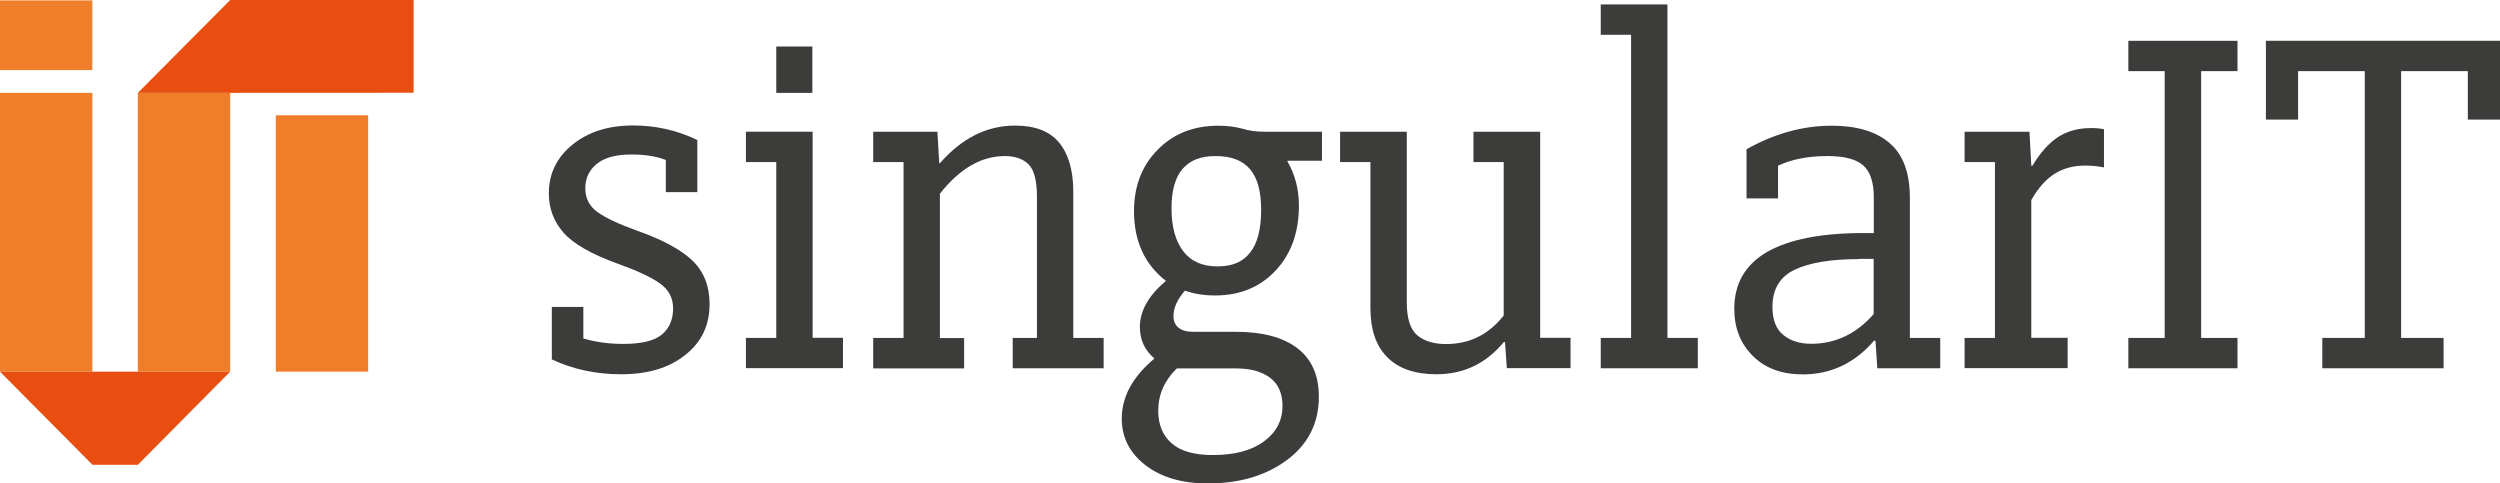
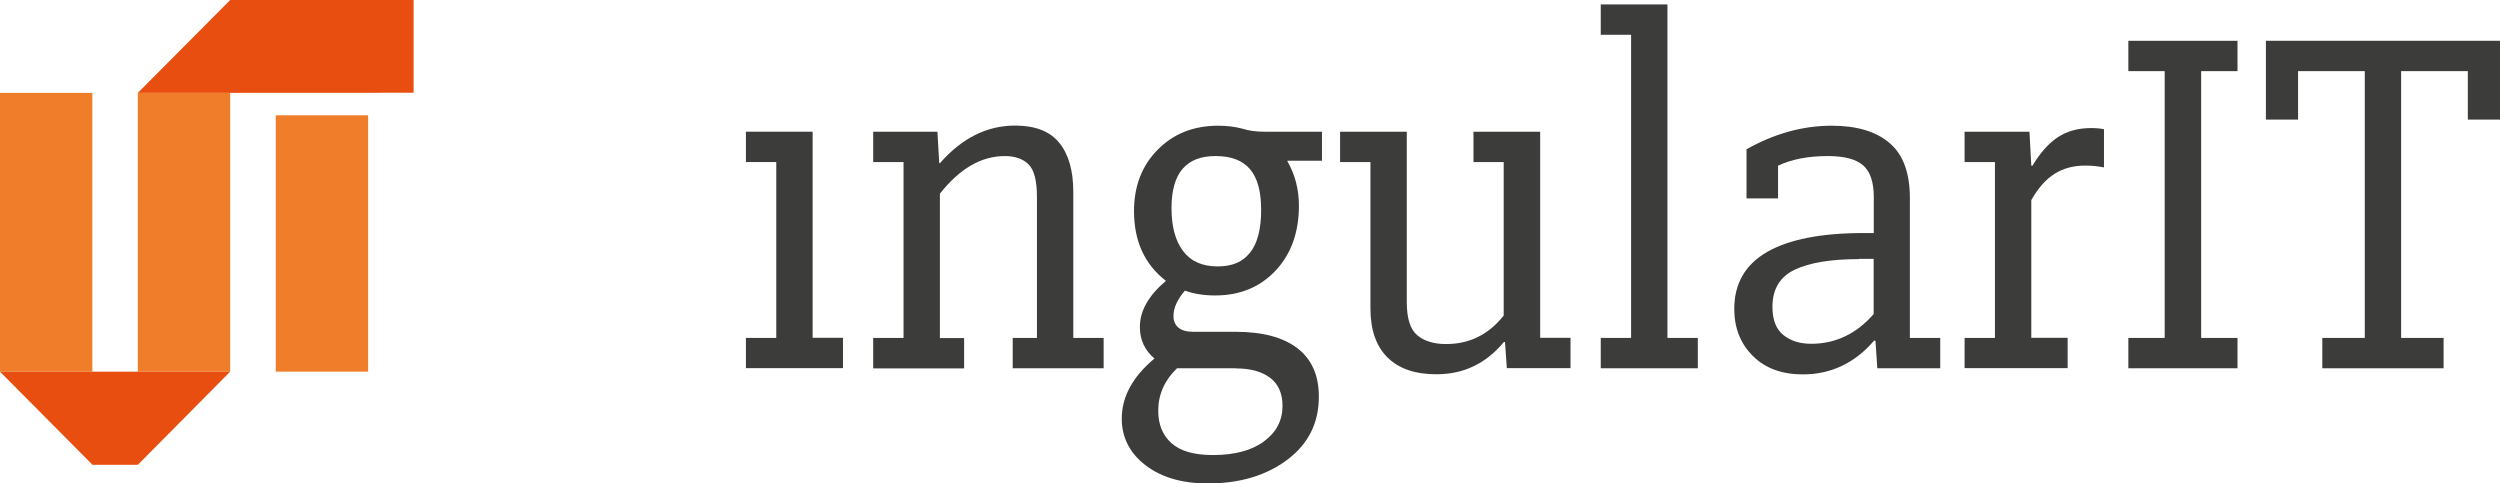
<svg xmlns="http://www.w3.org/2000/svg" id="Ebene_2" viewBox="0 0 1919.1 371.1">
  <defs>
    <style>.cls-1{fill:#e84e0f;}.cls-2{fill:#3c3c3b;}.cls-3{fill:#f07f2c;}.cls-4{fill:#ef7d29;}</style>
  </defs>
  <g id="Icon_Schrift">
    <rect class="cls-4" x="211.7" y="88.5" width="70.9" height="196.8" />
    <rect class="cls-4" x="105.8" y="71.3" width="70.9" height="214" />
    <rect class="cls-4" y="71.3" width="70.9" height="214" />
-     <rect class="cls-3" y=".3" width="70.9" height="53.5" />
    <g>
-       <path class="cls-2" d="M476.7,287.3c-19.2,0-36.9-3.8-53.1-11.4v-40.3h24.2v24.2c9.3,2.8,19.5,4.2,30.7,4.2,14,0,23.8-2.4,29.6-7.2,5.7-4.8,8.6-11.5,8.6-20.1,0-8-3.4-14.4-10.2-19.2-6.8-4.8-17.5-9.8-32.1-15-20.5-7.4-34.4-15.4-41.9-24-7.4-8.5-11.2-18.5-11.2-30,0-15.2,6.1-27.7,18.2-37.5,12.1-9.8,27.6-14.7,46.5-14.7,17.4,0,33.8,3.7,49.3,11.2v40h-24.2v-24.7c-7.1-2.8-16-4.2-26.5-4.2-11.8,0-20.6,2.4-26.5,7.2-5.9,4.8-8.8,11.1-8.8,18.8s3.2,13.8,9.5,18.3c6.4,4.5,16.4,9.2,30,14.1,19.5,6.8,33.7,14.5,42.6,22.9,8.8,8.4,13.3,19.6,13.3,33.6,0,16.2-6.2,29.2-18.6,38.9-12.5,10.1-28.9,14.9-49.4,14.9Z" />
      <path class="cls-2" d="M572.6,259.4h23.3V124.4h-23.3v-23.3h51.2v158.2h23.3v23.3h-74.5v-23.2Z" />
      <path class="cls-2" d="M670.3,259.4h23.3V124.4h-23.3v-23.3h49.3l1.4,24.2h.5c16.8-19.2,36-28.9,57.7-28.9,15.5,0,26.8,4.4,34,13.3,7.1,8.8,10.7,21.3,10.7,37.5v112.2h23.3v23.3h-69.8v-23.3h18.6v-108.4c0-12.4-2.2-20.7-6.5-24.9-4.3-4.2-10.4-6.3-18.2-6.3-18,0-34.6,9.6-49.8,28.9v110.8h18.6v23.3h-69.8v-23.4h0Z" />
-       <path class="cls-2" d="M870.5,162.1c0-19.2,6.1-35,18.2-47.2,12.1-12.3,27.6-18.4,46.5-18.4,6.8,0,13,.8,18.6,2.3,5,1.6,10.5,2.3,16.8,2.3h44.2v22.3h-26.5v.5c5.9,10.2,8.8,21.6,8.8,34,0,20.5-6,37.1-17.9,49.8-11.9,12.7-27.4,19.1-46.3,19.1-8.7,0-16.4-1.2-23.3-3.7-5.9,6.8-8.8,13.3-8.8,19.5,0,3.7,1.2,6.7,3.7,8.8,2.5,2.2,6.4,3.3,11.6,3.3h32.6c20.5,0,36.2,4.2,47.2,12.6,11,8.4,16.5,20.8,16.5,37.2,0,20.2-8.1,36.3-24.2,48.4-16.1,12.1-36.5,18.2-61,18.2-19.9,0-35.8-4.7-47.9-14s-18.2-21.3-18.2-35.8c0-16.8,8.4-32.1,25.1-46.1-7.4-6.2-11.2-14.3-11.2-24.2,0-12.4,6.7-24.2,20-35.4-16.3-12.6-24.5-30.5-24.5-53.5Zm33,120.6c-9.6,9.3-14.4,20.2-14.4,32.6,0,10.5,3.4,18.9,10.2,24.9,6.8,6.1,17.4,9.1,31.7,9.1,16.8,0,29.9-3.5,39.3-10.5,9.5-7,14.2-16.1,14.2-27.2,0-9.6-3.2-16.8-9.5-21.6-6.4-4.8-15.1-7.2-26.3-7.2h-45.2v-.1Zm-4.2-122.9c0,14,2.9,24.9,8.8,32.8s14.7,11.9,26.5,11.9,19.5-3.6,25.1-10.7,8.4-18,8.4-32.6-2.9-24.7-8.6-31.4c-5.7-6.7-14.5-10-26.3-10s-19.6,3.3-25.4,9.8c-5.6,6.5-8.5,16.6-8.5,30.2Z" />
+       <path class="cls-2" d="M870.5,162.1c0-19.2,6.1-35,18.2-47.2,12.1-12.3,27.6-18.4,46.5-18.4,6.8,0,13,.8,18.6,2.3,5,1.6,10.5,2.3,16.8,2.3h44.2v22.3h-26.5v.5c5.9,10.2,8.8,21.6,8.8,34,0,20.5-6,37.1-17.9,49.8-11.9,12.7-27.4,19.1-46.3,19.1-8.7,0-16.4-1.2-23.3-3.7-5.9,6.8-8.8,13.3-8.8,19.5,0,3.7,1.2,6.7,3.7,8.8,2.5,2.2,6.4,3.3,11.6,3.3h32.6c20.5,0,36.2,4.2,47.2,12.6,11,8.4,16.5,20.8,16.5,37.2,0,20.2-8.1,36.3-24.2,48.4-16.1,12.1-36.5,18.2-61,18.2-19.9,0-35.8-4.7-47.9-14s-18.2-21.3-18.2-35.8c0-16.8,8.4-32.1,25.1-46.1-7.4-6.2-11.2-14.3-11.2-24.2,0-12.4,6.7-24.2,20-35.4-16.3-12.6-24.5-30.5-24.5-53.5Zm33,120.6c-9.6,9.3-14.4,20.2-14.4,32.6,0,10.5,3.4,18.9,10.2,24.9,6.8,6.1,17.4,9.1,31.7,9.1,16.8,0,29.9-3.5,39.3-10.5,9.5-7,14.2-16.1,14.2-27.2,0-9.6-3.2-16.8-9.5-21.6-6.4-4.8-15.1-7.2-26.3-7.2v-.1Zm-4.2-122.9c0,14,2.9,24.9,8.8,32.8s14.7,11.9,26.5,11.9,19.5-3.6,25.1-10.7,8.4-18,8.4-32.6-2.9-24.7-8.6-31.4c-5.7-6.7-14.5-10-26.3-10s-19.6,3.3-25.4,9.8c-5.6,6.5-8.5,16.6-8.5,30.2Z" />
      <path class="cls-2" d="M1154.4,124.4h-23.3v-23.3h51.2v158.2h23.3v23.3h-48.9l-1.4-20h-.9c-13.7,16.5-30.9,24.7-51.7,24.7-16.5,0-29-4.3-37.7-13s-13-21.2-13-37.7V124.4h-23.3v-23.3h51.2V232c0,12.4,2.7,20.9,8.1,25.4s12.8,6.7,22.1,6.7c18,0,32.7-7.3,44.2-21.9V124.4h.1Z" />
      <path class="cls-2" d="M1228.8,259.4h23.3V26.7h-23.3V3.4h51.2V259.4h23.3v23.3h-74.5v-23.3Z" />
      <path class="cls-2" d="M1340.5,114.7c21.4-12.1,43.3-18.2,65.6-18.2,19.2,0,34,4.4,44.4,13.3,10.4,8.8,15.6,22.9,15.6,42.1v107.5h23.3v23.3h-48.3l-1.4-20.9-.9-.5c-14.9,17.4-33.2,26.1-54.9,26.1-16.1,0-28.9-4.7-38.4-14.2s-14.2-21.5-14.2-36.1c0-19.5,8.5-34.1,25.4-43.8,16.9-9.6,41.5-14.4,73.8-14.4h7.9v-27.5c0-11.5-2.7-19.6-8.1-24.4s-14.5-7.2-27.2-7.2c-15.2,0-27.9,2.5-38.2,7.4v25.1h-24.2v-37.6h-.2Zm86.6,84.2c-21.4,0-37.9,2.7-49.3,8.1-11.5,5.4-17.2,15-17.2,28.6,0,9.9,2.8,17.1,8.4,21.6s12.7,6.7,21.4,6.7c18.6,0,34.6-7.6,47.9-22.8v-42.4h-11.2v.2Z" />
      <path class="cls-2" d="M1508.1,259.4h23.3V124.4h-23.3v-23.3h49.8l1.4,26.1h.9c5.9-9.9,12.4-17.2,19.5-21.9,7.1-4.7,15.7-7,25.6-7,3.7,0,7,.3,9.8,.9v29.3c-4.7-.9-9.5-1.4-14.4-1.4-9,0-16.8,2.1-23.5,6.3-6.7,4.2-12.6,10.9-17.9,20.2v105.7h27.9v23.3h-79.1v-23.2Z" />
      <path class="cls-2" d="M1633.8,259.4h27.9V54.6h-27.9V31.3h83.8v23.3h-27.9v204.8h27.9v23.3h-83.8v-23.3Z" />
      <path class="cls-2" d="M1782.7,259.4h32.6V54.6h-51.2v37.2h-24.7V31.3h179.7v60.5h-24.7V54.6h-51.2v204.8h32.6v23.3h-93.1v-23.3Z" />
    </g>
    <polygon class="cls-1" points="0 285.3 176.7 285.3 105.8 356.8 71 356.8 0 285.3" />
    <polygon class="cls-1" points="317.5 71.2 317.5 0 176.7 0 105.8 71.3 317.5 71.2" />
-     <rect class="cls-2" x="595.9" y="35.7" width="27.7" height="35.6" />
  </g>
</svg>